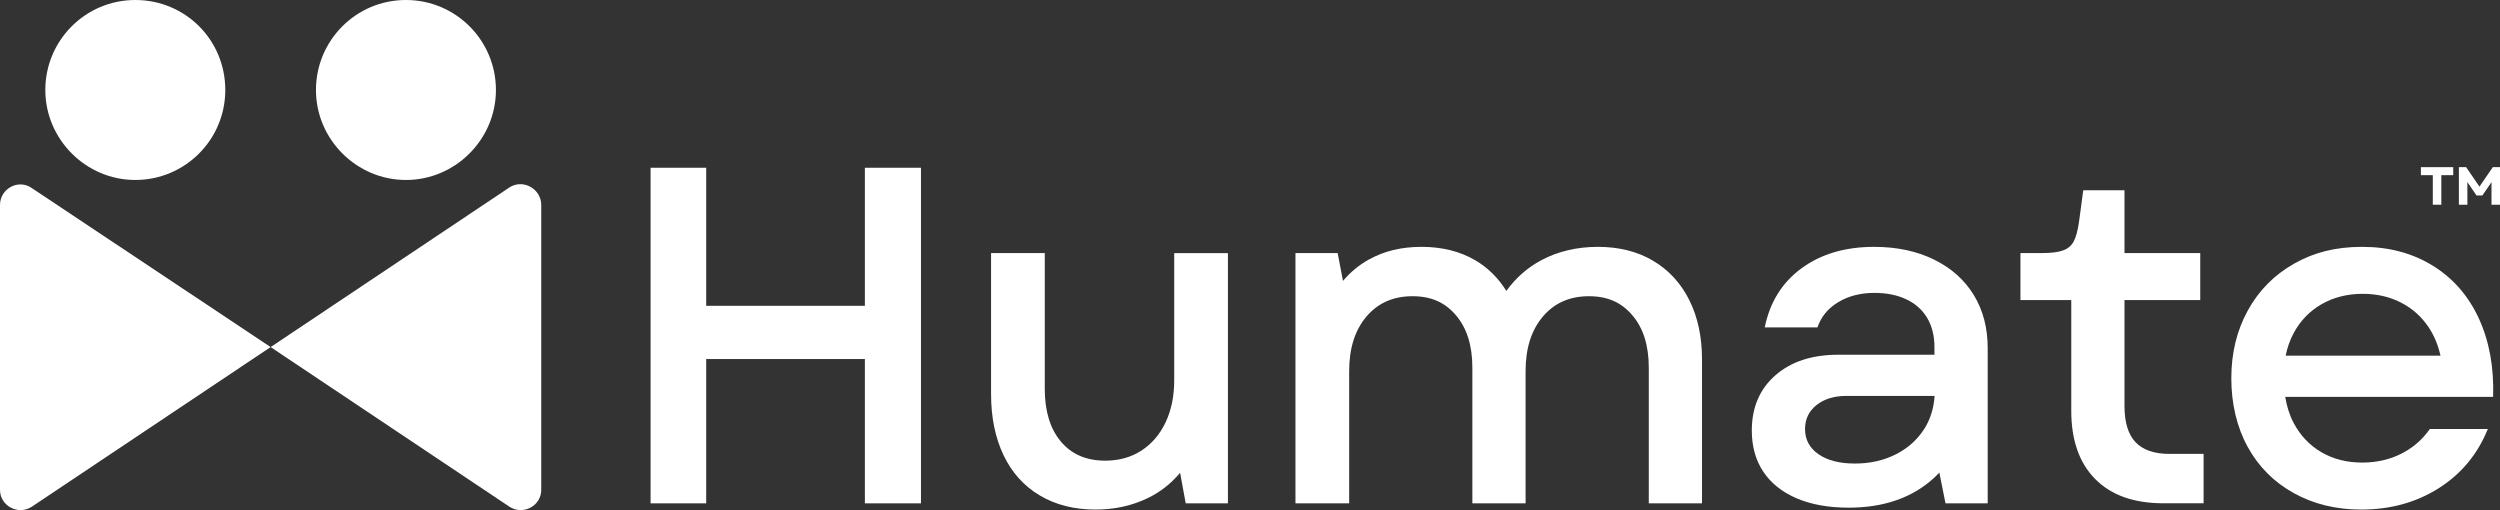
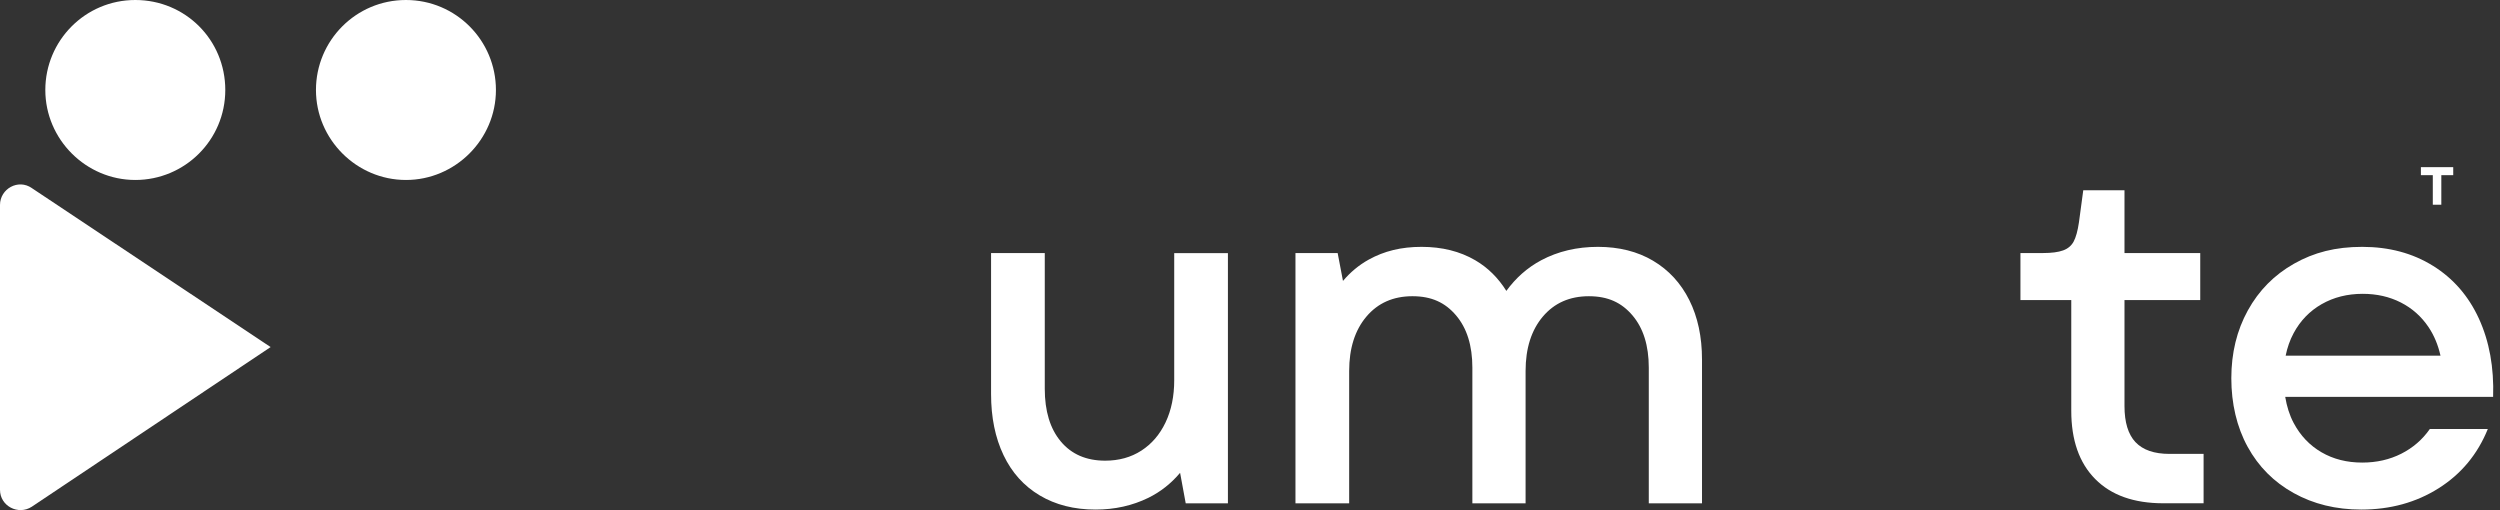
<svg xmlns="http://www.w3.org/2000/svg" id="Layer_2" data-name="Layer 2" viewBox="0 0 879.86 179.53">
  <rect x="0" y="0" width="879.86" height="179.53" fill="#333333" stroke="none" />
  <g id="Layer_1-2" data-name="Layer 1">
    <g fill="white">
      <path d="M0,72.15v100.24c0,5.71,6.43,9.05,11.19,5.95l84.05-56.19L11.19,66.19c-4.76-3.33-11.19.24-11.19,5.95Z" />
      <path d="M47.62,63.34c17.38,0,31.67-14.05,31.67-31.67S65.24,0,47.62,0,15.95,14.29,15.95,31.67s14.29,31.67,31.67,31.67Z" />
-       <path d="M179.3,65.96l-84.05,56.19,84.05,56.19c4.76,3.1,11.19-.24,11.19-5.95v-100.24c0-5.71-6.43-9.29-11.19-6.19Z" />
      <path d="M142.87,63.34c17.38,0,31.67-14.29,31.67-31.67S160.49,0,142.87,0s-31.67,14.29-31.67,31.67,14.29,31.67,31.67,31.67Z" />
-       <polygon points="304.39 107.63 248.54 107.63 248.54 59.04 228.97 59.04 228.97 177.15 248.54 177.15 248.54 126.36 304.39 126.36 304.39 177.15 324.13 177.15 324.13 59.04 304.39 59.04 304.39 107.63" />
      <path d="M413.26,133.79c0,5.62-1.01,10.57-3.04,14.85-2.03,4.28-4.87,7.59-8.52,9.95-3.66,2.36-7.9,3.54-12.74,3.54-6.64,0-11.84-2.25-15.61-6.75-3.77-4.5-5.65-10.68-5.65-18.56v-47.75h-18.9v49.61c0,8.21,1.46,15.38,4.39,21.51,2.92,6.13,7.17,10.86,12.74,14.17,5.57,3.32,12.12,4.98,19.66,4.98,6.75,0,12.93-1.38,18.56-4.13,4.28-2.1,8-5.04,11.18-8.8l1.98,10.74h14.85v-88.07h-18.9v44.71Z" />
      <path d="M581.8,91.77c-5.51-3.26-11.98-4.89-19.4-4.89s-14.09,1.58-19.99,4.72c-4.89,2.61-8.95,6.24-12.26,10.78-2.85-4.54-6.47-8.17-10.94-10.78-5.4-3.15-11.7-4.72-18.9-4.72s-13.16,1.49-18.56,4.47c-3.53,1.95-6.53,4.49-9.1,7.52l-1.87-9.8h-14.85v88.07h18.9v-46.57c0-7.99,2.03-14.37,6.07-19.15,4.05-4.78,9.45-7.17,16.2-7.17s11.53,2.25,15.35,6.75c3.82,4.5,5.74,10.63,5.74,18.39v47.75h18.73v-46.57c0-7.99,2.03-14.37,6.07-19.15,4.05-4.78,9.45-7.17,16.2-7.17s11.53,2.25,15.35,6.75c3.82,4.5,5.74,10.63,5.74,18.39v47.75h18.73v-50.61c0-7.99-1.49-14.96-4.47-20.92-2.98-5.96-7.23-10.57-12.74-13.84Z" />
-       <path d="M680.65,91.35c-6.07-2.98-13.1-4.47-21.09-4.47-10.12,0-18.62,2.5-25.48,7.51-6.86,5.01-11.19,11.95-12.99,20.84h18.56c1.24-3.71,3.66-6.67,7.26-8.86,3.6-2.19,7.87-3.29,12.82-3.29,4.27,0,8.02.76,11.22,2.28,3.21,1.52,5.65,3.71,7.34,6.58,1.69,2.87,2.53,6.27,2.53,10.21v2.7h-33.91c-9.22,0-16.59,2.42-22.1,7.26-5.51,4.84-8.27,11.3-8.27,19.4,0,5.63,1.35,10.46,4.05,14.51,2.7,4.05,6.61,7.17,11.73,9.36,5.12,2.19,11.22,3.29,18.31,3.29,6.19,0,11.78-.87,16.79-2.62,5-1.74,9.42-4.36,13.24-7.84.66-.6,1.26-1.25,1.88-1.9l2.17,10.84h14.85v-54.67c0-7.09-1.63-13.3-4.89-18.64-3.26-5.34-7.93-9.5-14.01-12.49ZM677.36,150.74c-2.42,3.88-5.76,6.92-10.04,9.11-4.28,2.19-9.11,3.29-14.51,3.29s-9.68-1.1-12.82-3.29c-3.15-2.19-4.72-5.15-4.72-8.86,0-3.49,1.35-6.3,4.05-8.44s6.19-3.21,10.46-3.21h31.09c-.29,4.23-1.42,8.04-3.5,11.39Z" />
      <path d="M751.58,155.63c-2.59-2.76-3.88-7-3.88-12.74v-37.29h26.66v-16.54h-26.66v-22.1h-14.51l-1.52,11.3c-.45,3.04-1.07,5.29-1.86,6.75-.79,1.46-2.02,2.51-3.71,3.12-1.69.62-4.05.93-7.09.93h-7.93v16.54h17.89v38.97c0,10.35,2.81,18.37,8.44,24.04,5.62,5.68,13.61,8.52,23.96,8.52h14.17v-17.38h-11.98c-5.4,0-9.39-1.38-11.98-4.13Z" />
      <path d="M856.25,93.54c-7.14-4.44-15.44-6.66-24.89-6.66s-16.99,1.97-23.96,5.91c-6.98,3.94-12.4,9.42-16.28,16.45-3.88,7.03-5.82,14.99-5.82,23.87s1.91,17.16,5.74,24.13c3.82,6.98,9.22,12.4,16.2,16.28,6.97,3.88,14.9,5.82,23.79,5.82,10.23,0,19.32-2.5,27.25-7.51s13.69-11.95,17.29-20.84h-20.41c-2.59,3.71-5.93,6.61-10.04,8.69-4.11,2.08-8.69,3.12-13.75,3.12-5.4,0-10.18-1.21-14.34-3.63-4.16-2.42-7.42-5.85-9.78-10.29-1.47-2.76-2.42-5.85-2.98-9.20h73.17c.34-10.35-1.33-19.51-4.98-27.5-3.66-7.99-9.05-14.2-16.2-18.64ZM817.11,107.04c4.22-2.42,9.03-3.63,14.42-3.63,4.95,0,9.42,1.01,13.41,3.04,3.99,2.03,7.25,4.92,9.78,8.69,1.96,2.92,3.35,6.28,4.2,10.04h-54.5c.58-2.83,1.49-5.49,2.81-7.93,2.36-4.39,5.65-7.79,9.87-10.21Z" />
      <polygon points="856.21 72.05 859.21 72.05 859.21 61.65 863.4 61.65 863.4 58.83 852.02 58.83 852.02 61.65 856.21 61.65 856.21 72.05" />
-       <polygon points="877.33 58.83 872.63 65.69 867.94 58.83 865.39 58.83 865.39 72.05 868.38 72.05 868.38 67.71 868.38 64.09 871.59 68.79 873.66 68.79 876.87 64.11 876.87 67.71 876.87 72.05 879.86 72.05 879.86 58.83 877.33 58.83" />
    </g>
  </g>
</svg>